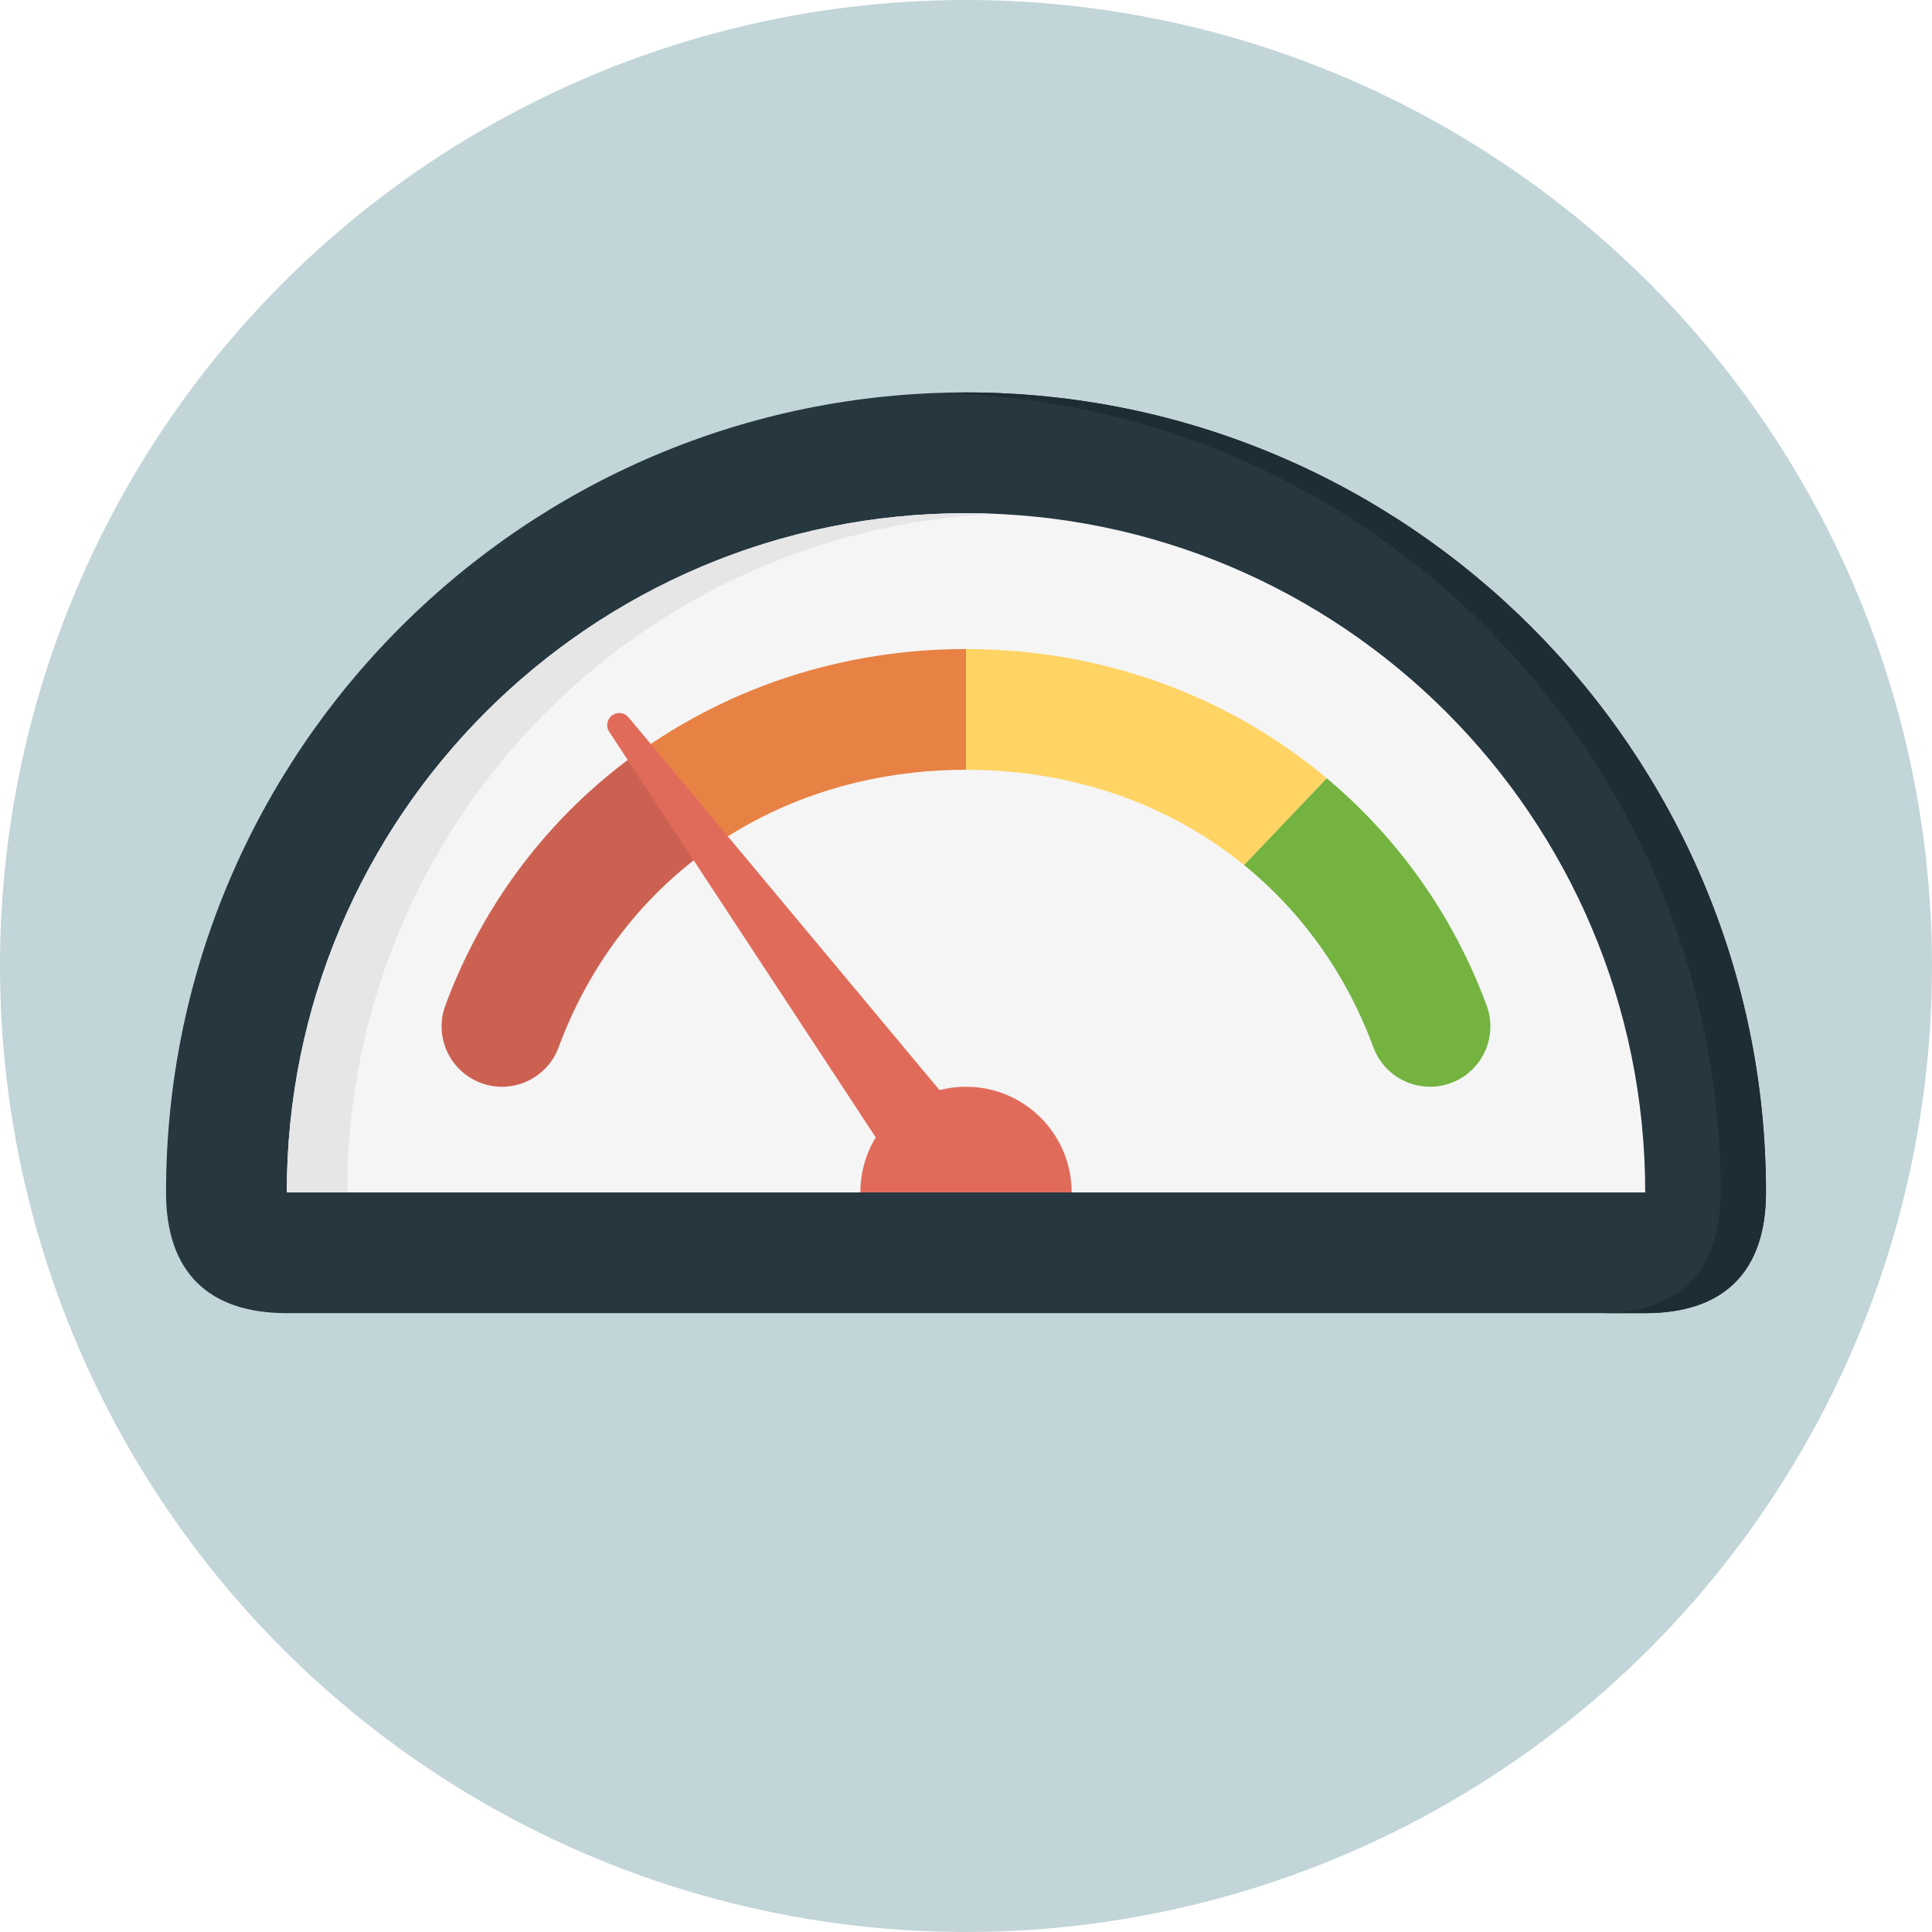
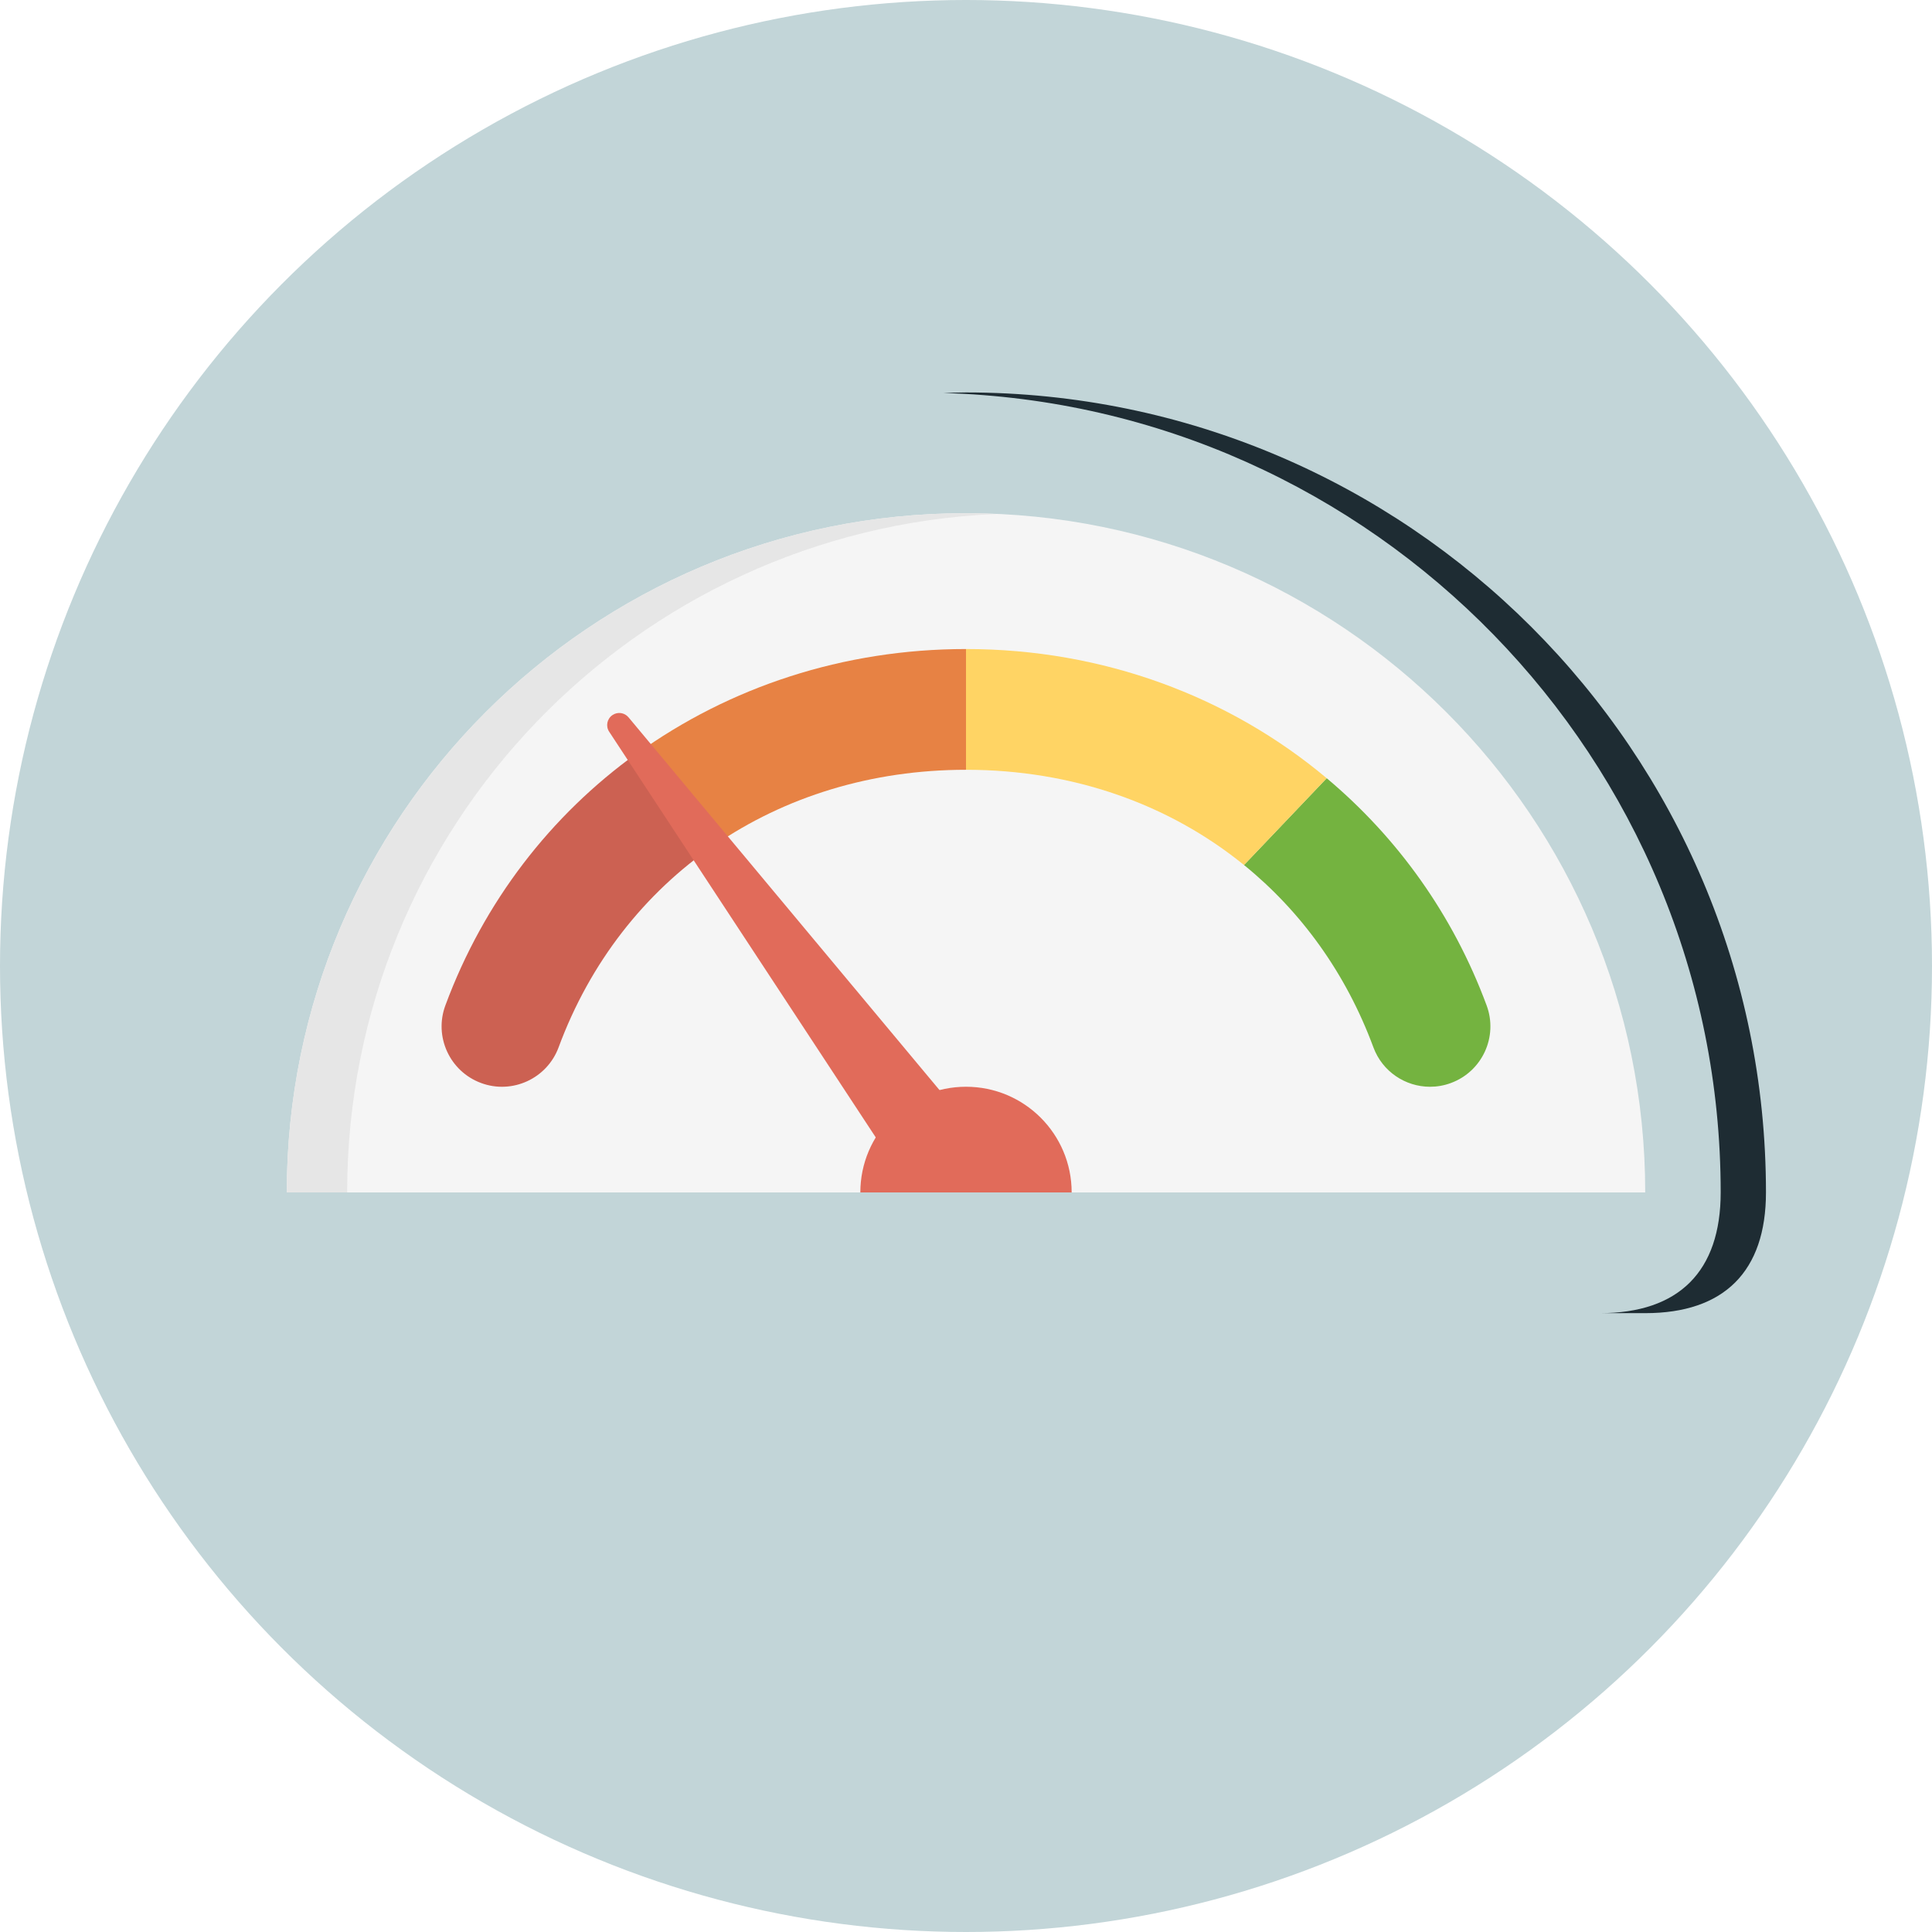
<svg xmlns="http://www.w3.org/2000/svg" height="800px" width="800px" version="1.1" id="Layer_1" viewBox="0 0 512 512" xml:space="preserve">
  <circle style="fill:#C2D5D8;" cx="256" cy="256" r="256" />
-   <path style="fill:#263740;" d="M76,348c-20.932,0-32-11.068-32-32c0-116.9,95.1-212,212-212s212,95.1,212,212   c0,20.932-11.068,32-32,32H76z" />
  <path style="fill:#1E2C33;" d="M256,104c-2.012,0-4,0.092-6,0.152C364.128,107.348,456,201.108,456,316c0,20.932-11.068,32-32,32h12   c20.932,0,32-11.068,32-32C468,199.1,372.9,104,256,104z" />
  <path style="fill:#F5F5F5;" d="M76,316c0-99.416,80.588-180,180-180s180,80.584,180,180H76z" />
  <path style="fill:#E6E6E6;" d="M264,136.204c-2.656-0.12-5.316-0.204-8-0.204c-99.412,0-180,80.584-180,180h16   C92,219.272,168.304,140.392,264,136.204z" />
  <path style="fill:#CC6152;" d="M168.728,199.66c-22.692,16.332-40.496,39.22-50.7,66.788c-3.072,8.28,1.164,17.488,9.452,20.556   c8.252,3.076,17.488-1.16,20.556-9.452c8.348-22.56,22.772-40.872,41.292-53.584L168.728,199.66z" />
  <path style="fill:#74B340;" d="M363.964,277.552c2.388,6.456,8.5,10.452,15.004,10.452c1.848,0,3.724-0.32,5.552-1   c8.288-3.068,12.524-12.268,9.452-20.556c-8.916-24.084-23.68-44.528-42.384-60.216l-21.916,23   C344.828,241.544,356.704,257.928,363.964,277.552z" />
  <path style="fill:#E78244;" d="M168.728,199.764l20.54,24.268C208,211.156,230.924,204,256,204v-32   C223.464,172,193.264,182.084,168.728,199.764z" />
  <path style="fill:#FFD464;" d="M329.676,229.244l21.916-23.008C325.736,184.548,292.312,172,256,172v32   C284.264,204,309.796,213.092,329.676,229.244z" />
  <g>
    <path style="fill:#E16B5A;" d="M268.372,316c-0.112-2.536-0.984-5.052-2.736-7.148L166.564,190.1    c-1.028-1.24-2.84-1.532-4.216-0.624c-1.476,0.968-1.888,2.952-0.916,4.428L241.664,316H268.372z" />
    <path style="fill:#E16B5A;" d="M228,316c0-15.464,12.536-28,28-28s28,12.536,28,28H228z" />
  </g>
</svg>